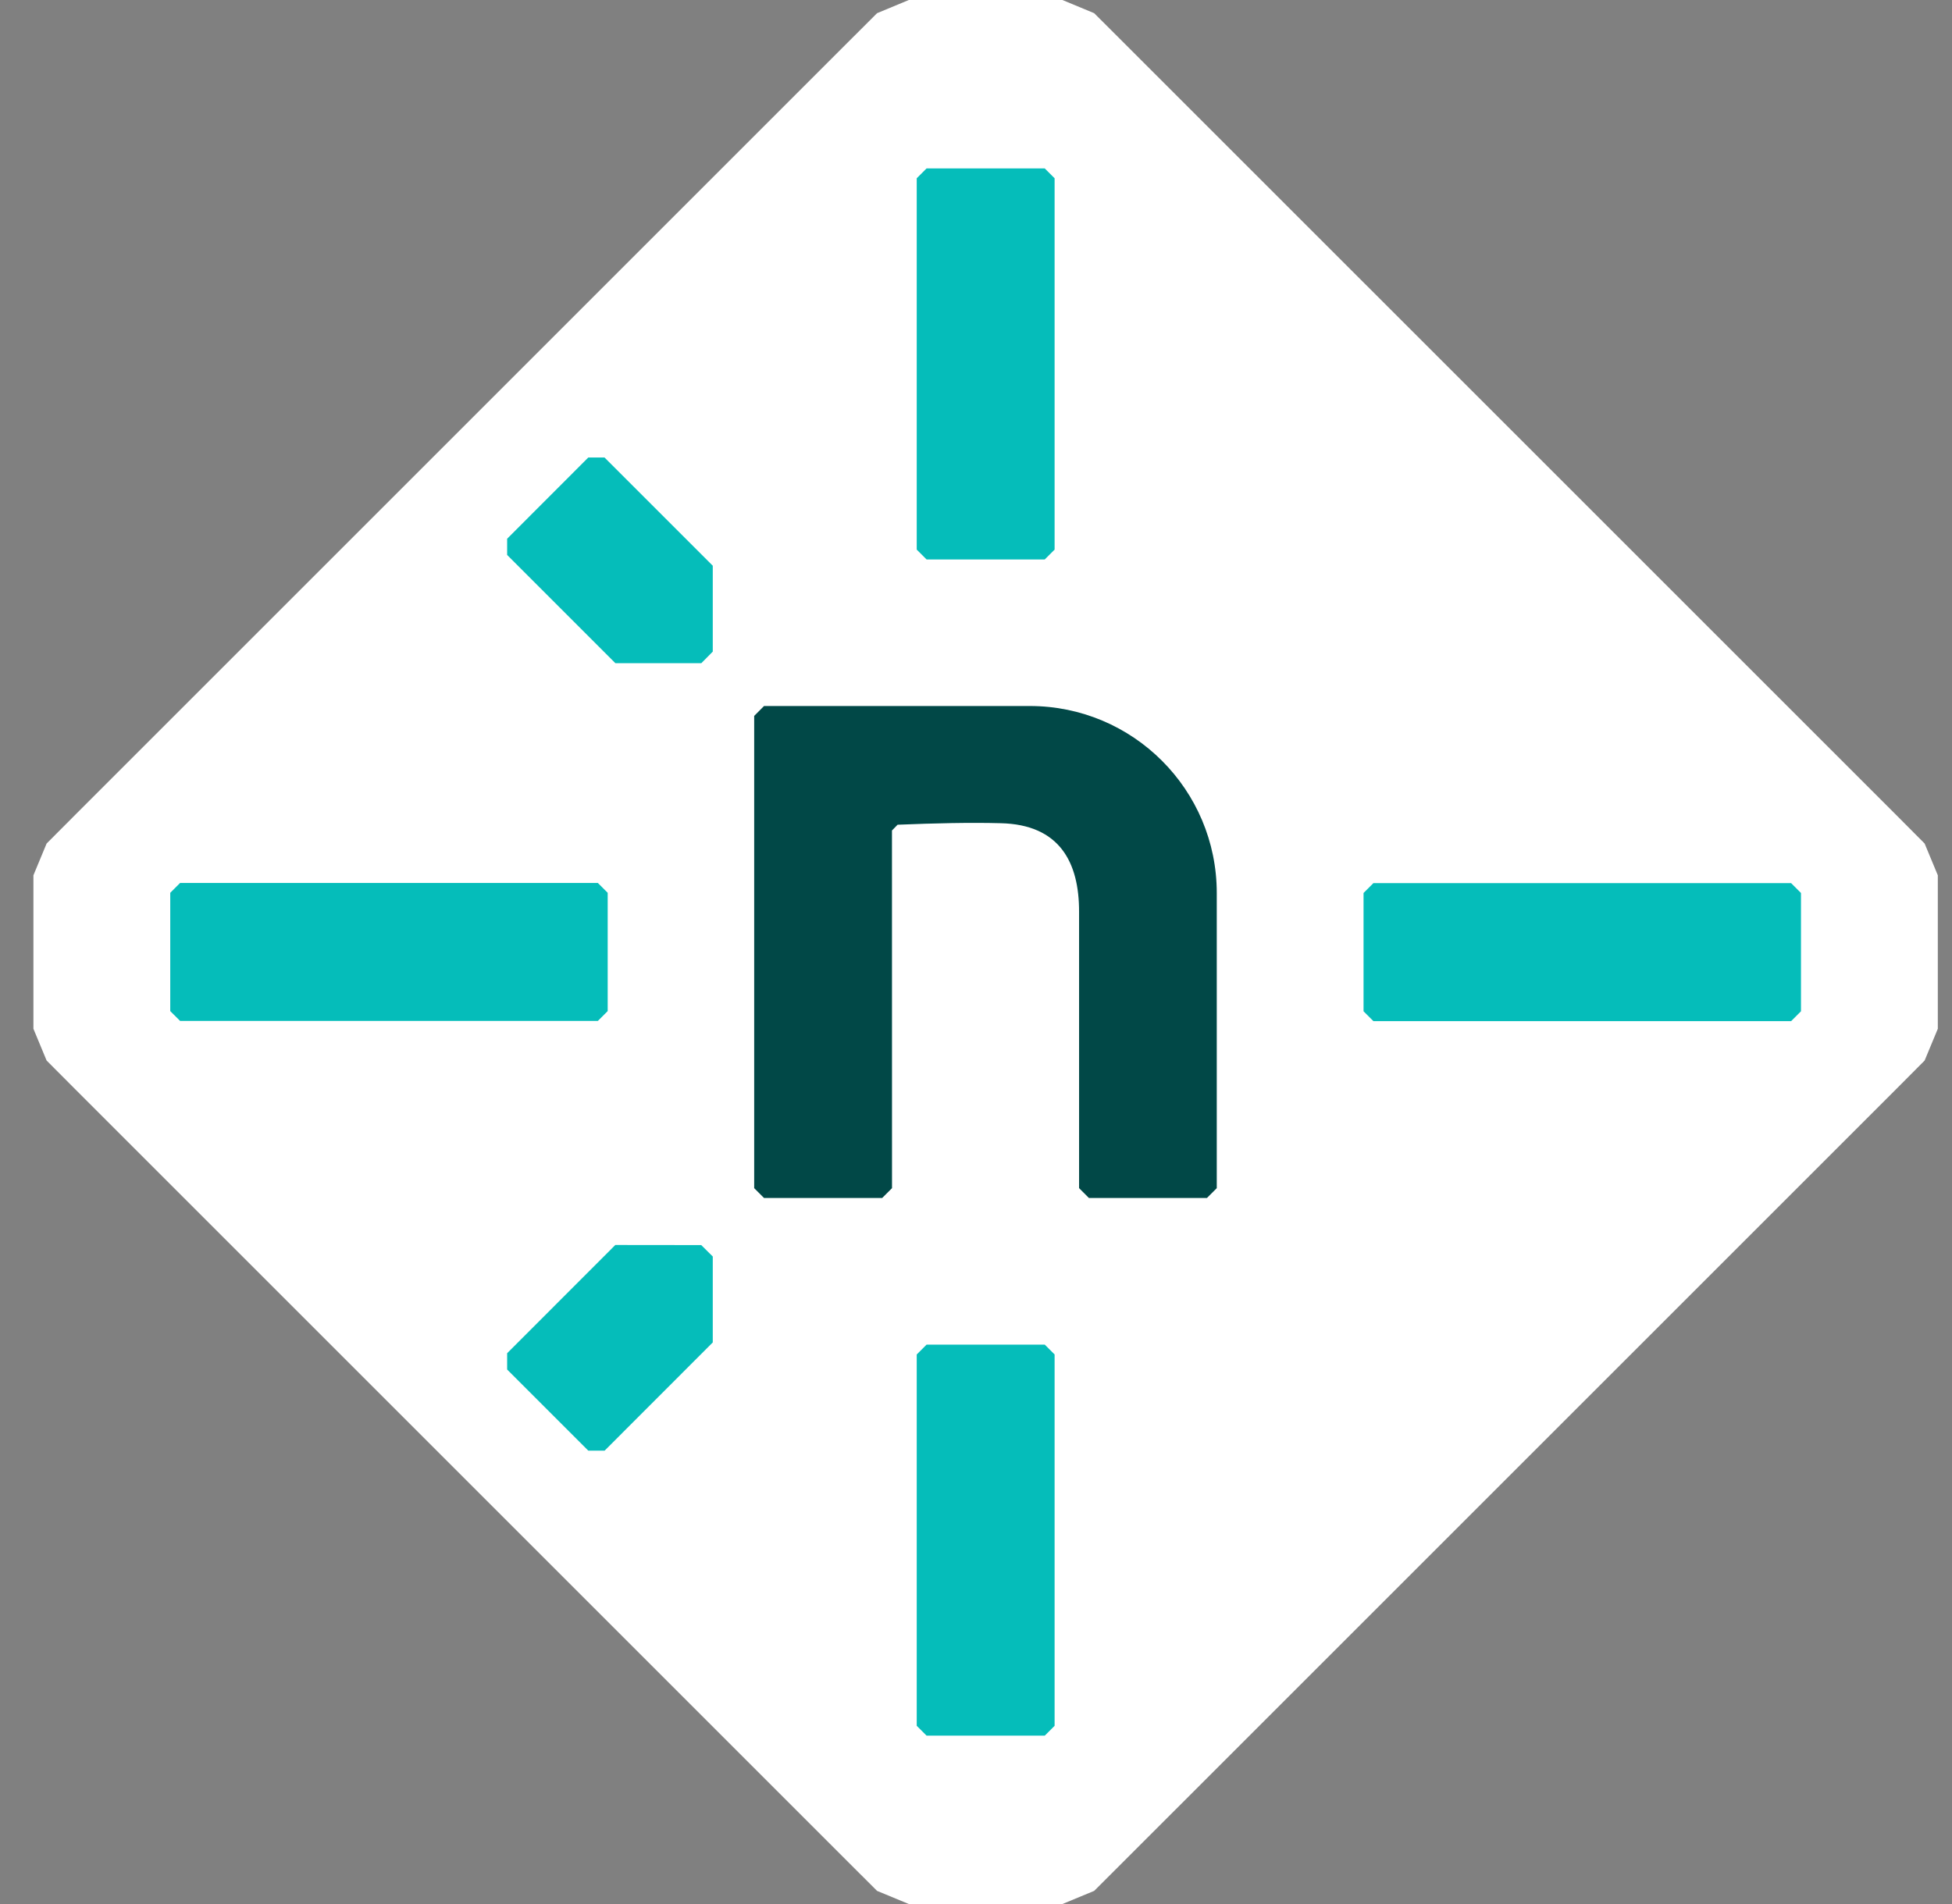
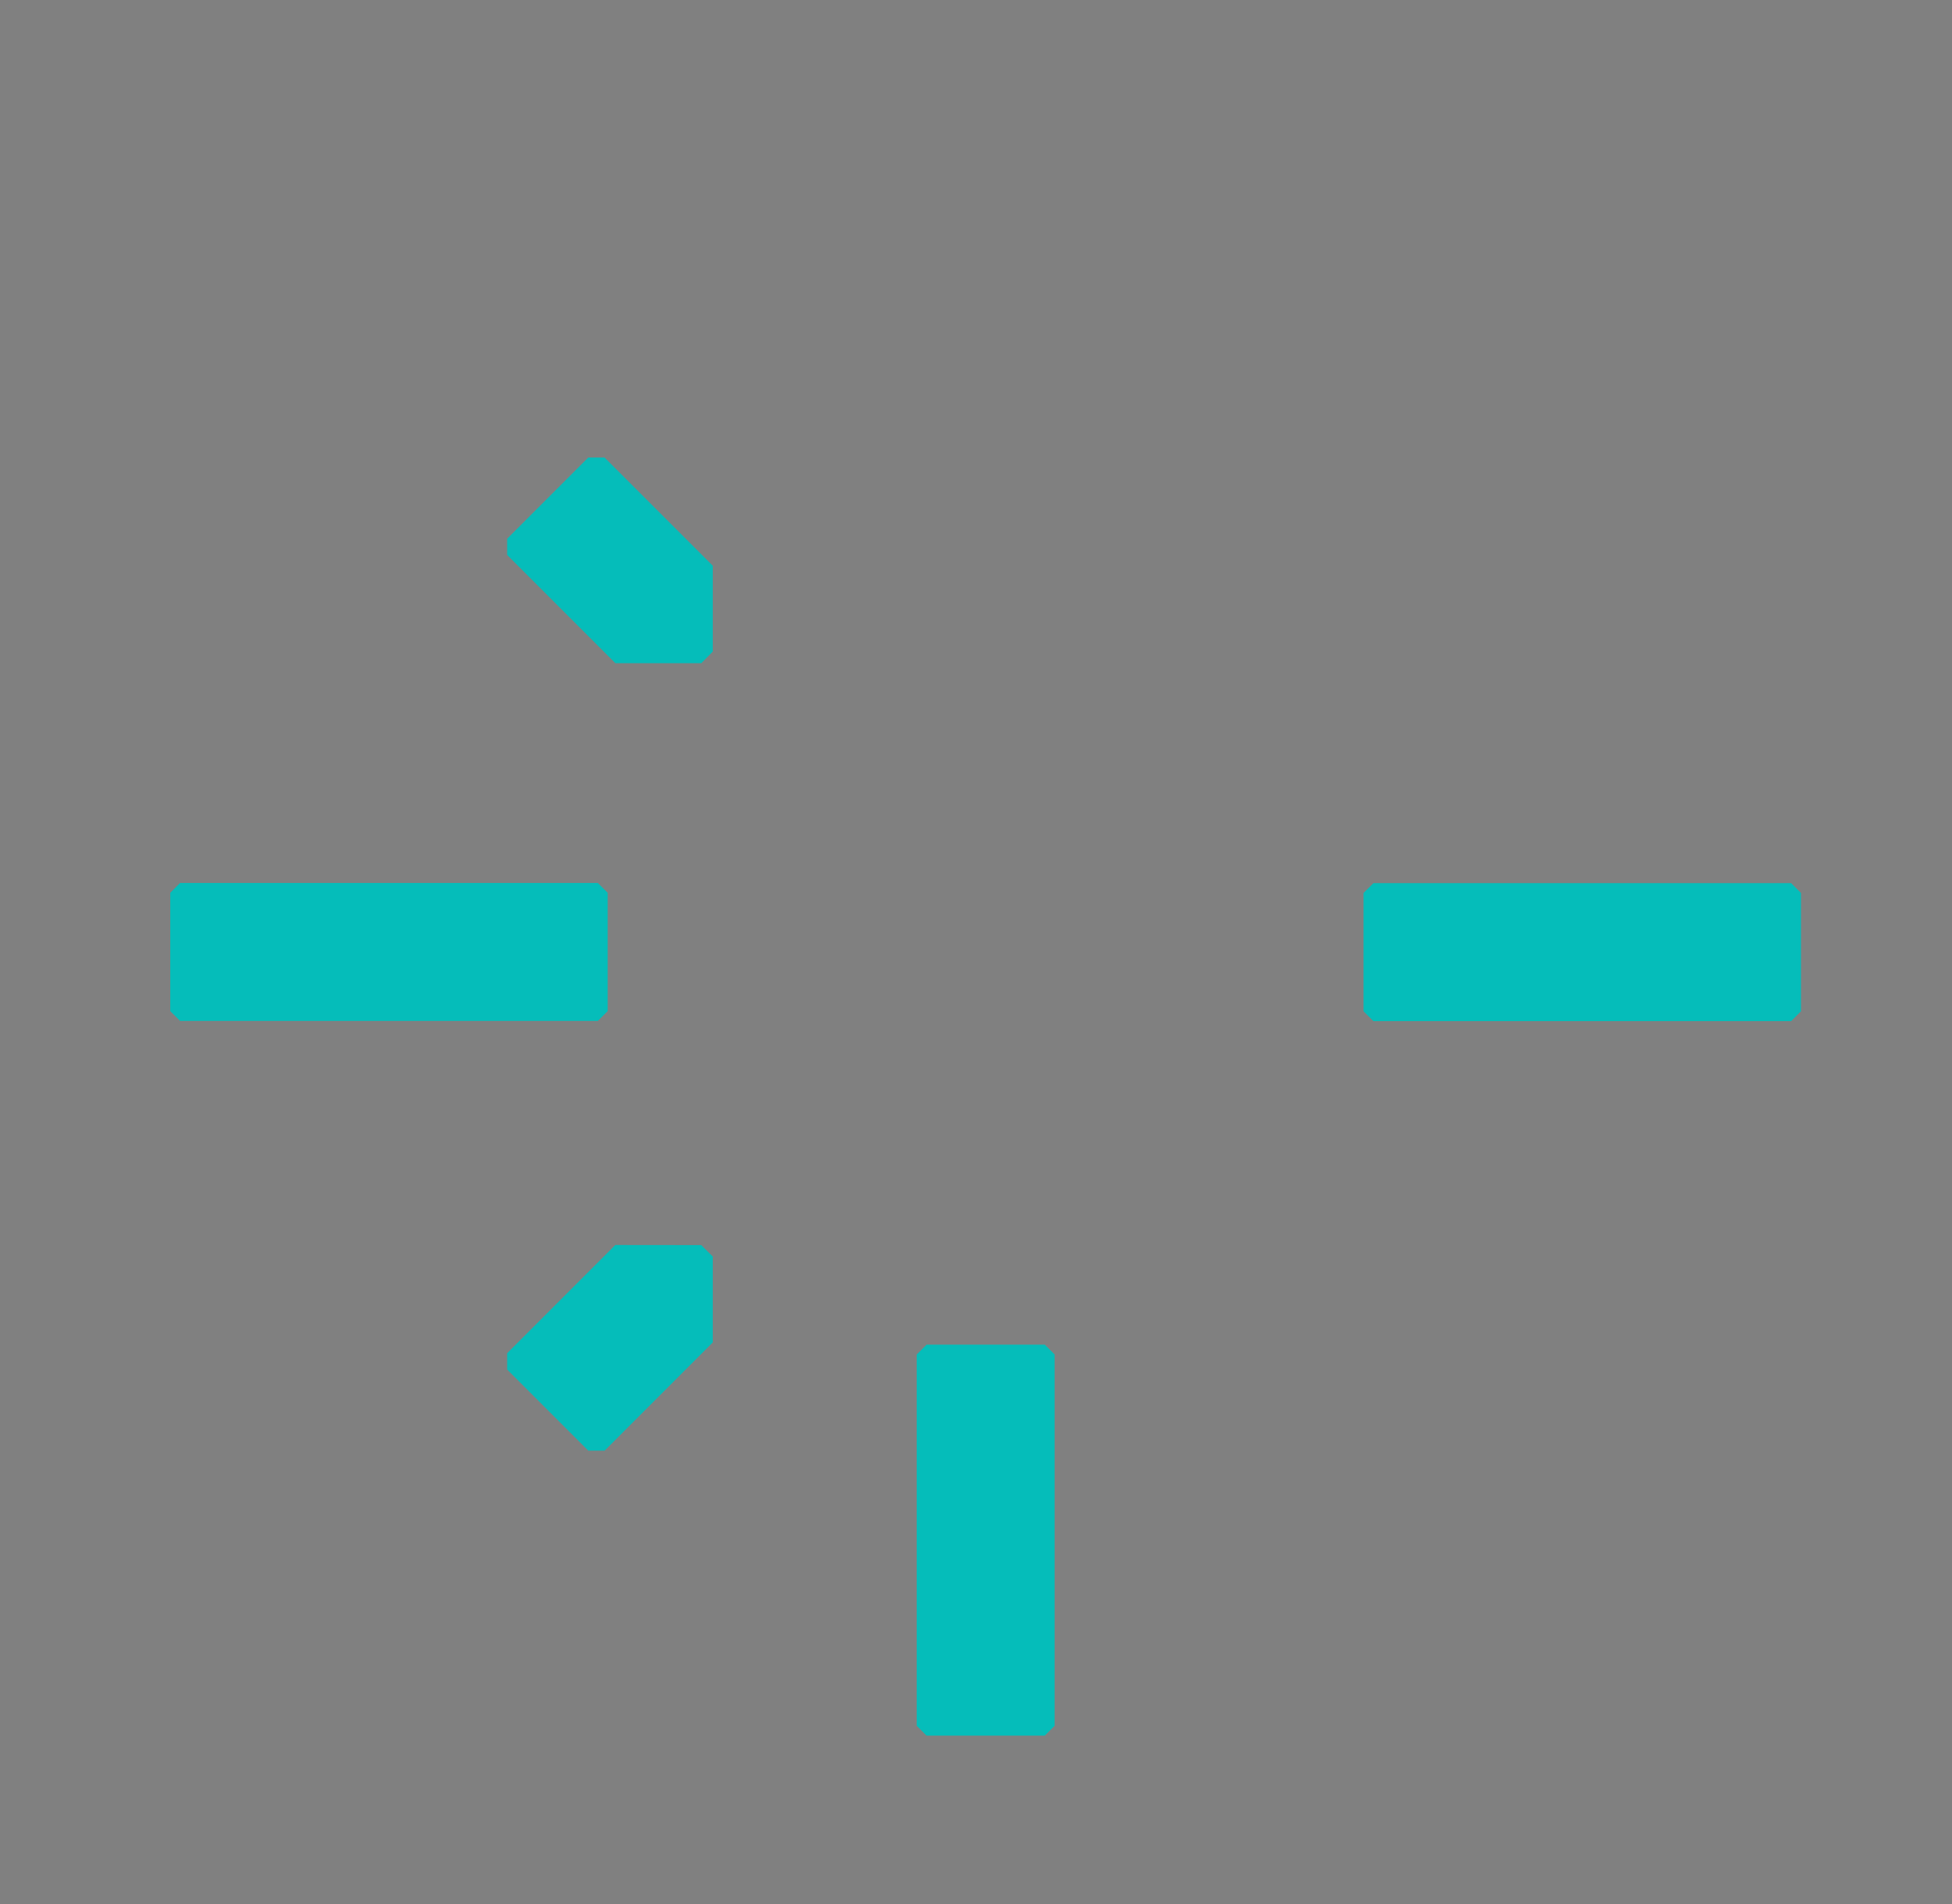
<svg xmlns="http://www.w3.org/2000/svg" width="41" height="40" viewBox="0 0 41 40" fill="none">
  <rect x="0" y="0" width="41" height="40" fill="#808080" stroke="none" />
  <g id="Logo" clip-path="url(#clip0_3931_3386)">
    <g id="Vector">
-       <path d="M39.824 17.117L23.585 0.879L22.982 0.277L22.315 0H19.089L18.422 0.277L17.819 0.879L1.581 17.117L0.979 17.721L0.702 18.388V21.613L0.979 22.28L1.581 22.884L17.819 39.122L18.422 39.724L19.089 40H22.315L22.982 39.724L23.585 39.122L39.824 22.884L40.425 22.28L40.702 21.613V18.388L40.425 17.721L39.824 17.117Z" fill="white" />
      <path d="M19.255 36.256V28.455L19.462 28.248H21.944L22.151 28.455V36.256L21.944 36.463H19.462L19.255 36.256Z" fill="#05BDBA" />
-       <path d="M19.255 11.546V3.745L19.462 3.538H21.944L22.151 3.745V11.546L21.944 11.753H19.462L19.255 11.546Z" fill="#05BDBA" />
      <path d="M12.699 30.476H12.357L10.652 28.771V28.429L12.924 26.155L14.729 26.157L14.971 26.397V28.202L12.699 30.476Z" fill="#05BDBA" />
      <path d="M10.652 11.658V11.318L12.357 9.611H12.697L14.971 11.885V13.689L14.731 13.932H12.925L10.652 11.658Z" fill="#05BDBA" />
      <path d="M3.783 18.549H12.557L12.764 18.756V21.241L12.557 21.448H3.783L3.576 21.241V18.756L3.783 18.549Z" fill="#05BDBA" />
-       <path d="M25.353 25.168H22.872L22.665 24.961V19.155C22.667 18.121 22.261 17.32 21.013 17.294C20.372 17.277 19.637 17.294 18.853 17.326L18.735 17.447L18.736 24.961L18.529 25.168H16.048L15.841 24.961V15.04L16.048 14.832H21.63C23.799 14.832 25.557 16.591 25.557 18.76V24.961L25.35 25.168H25.353Z" fill="#014847" />
      <path d="M37.621 21.452H28.847L28.64 21.245V18.76L28.847 18.553H37.621L37.828 18.76V21.245L37.621 21.452Z" fill="#05BDBA" />
    </g>
  </g>
  <defs>
    <clipPath id="clip0_3931_3386">
      <rect width="40" height="40" fill="white" transform="translate(0.702 0)" />
    </clipPath>
  </defs>
</svg>